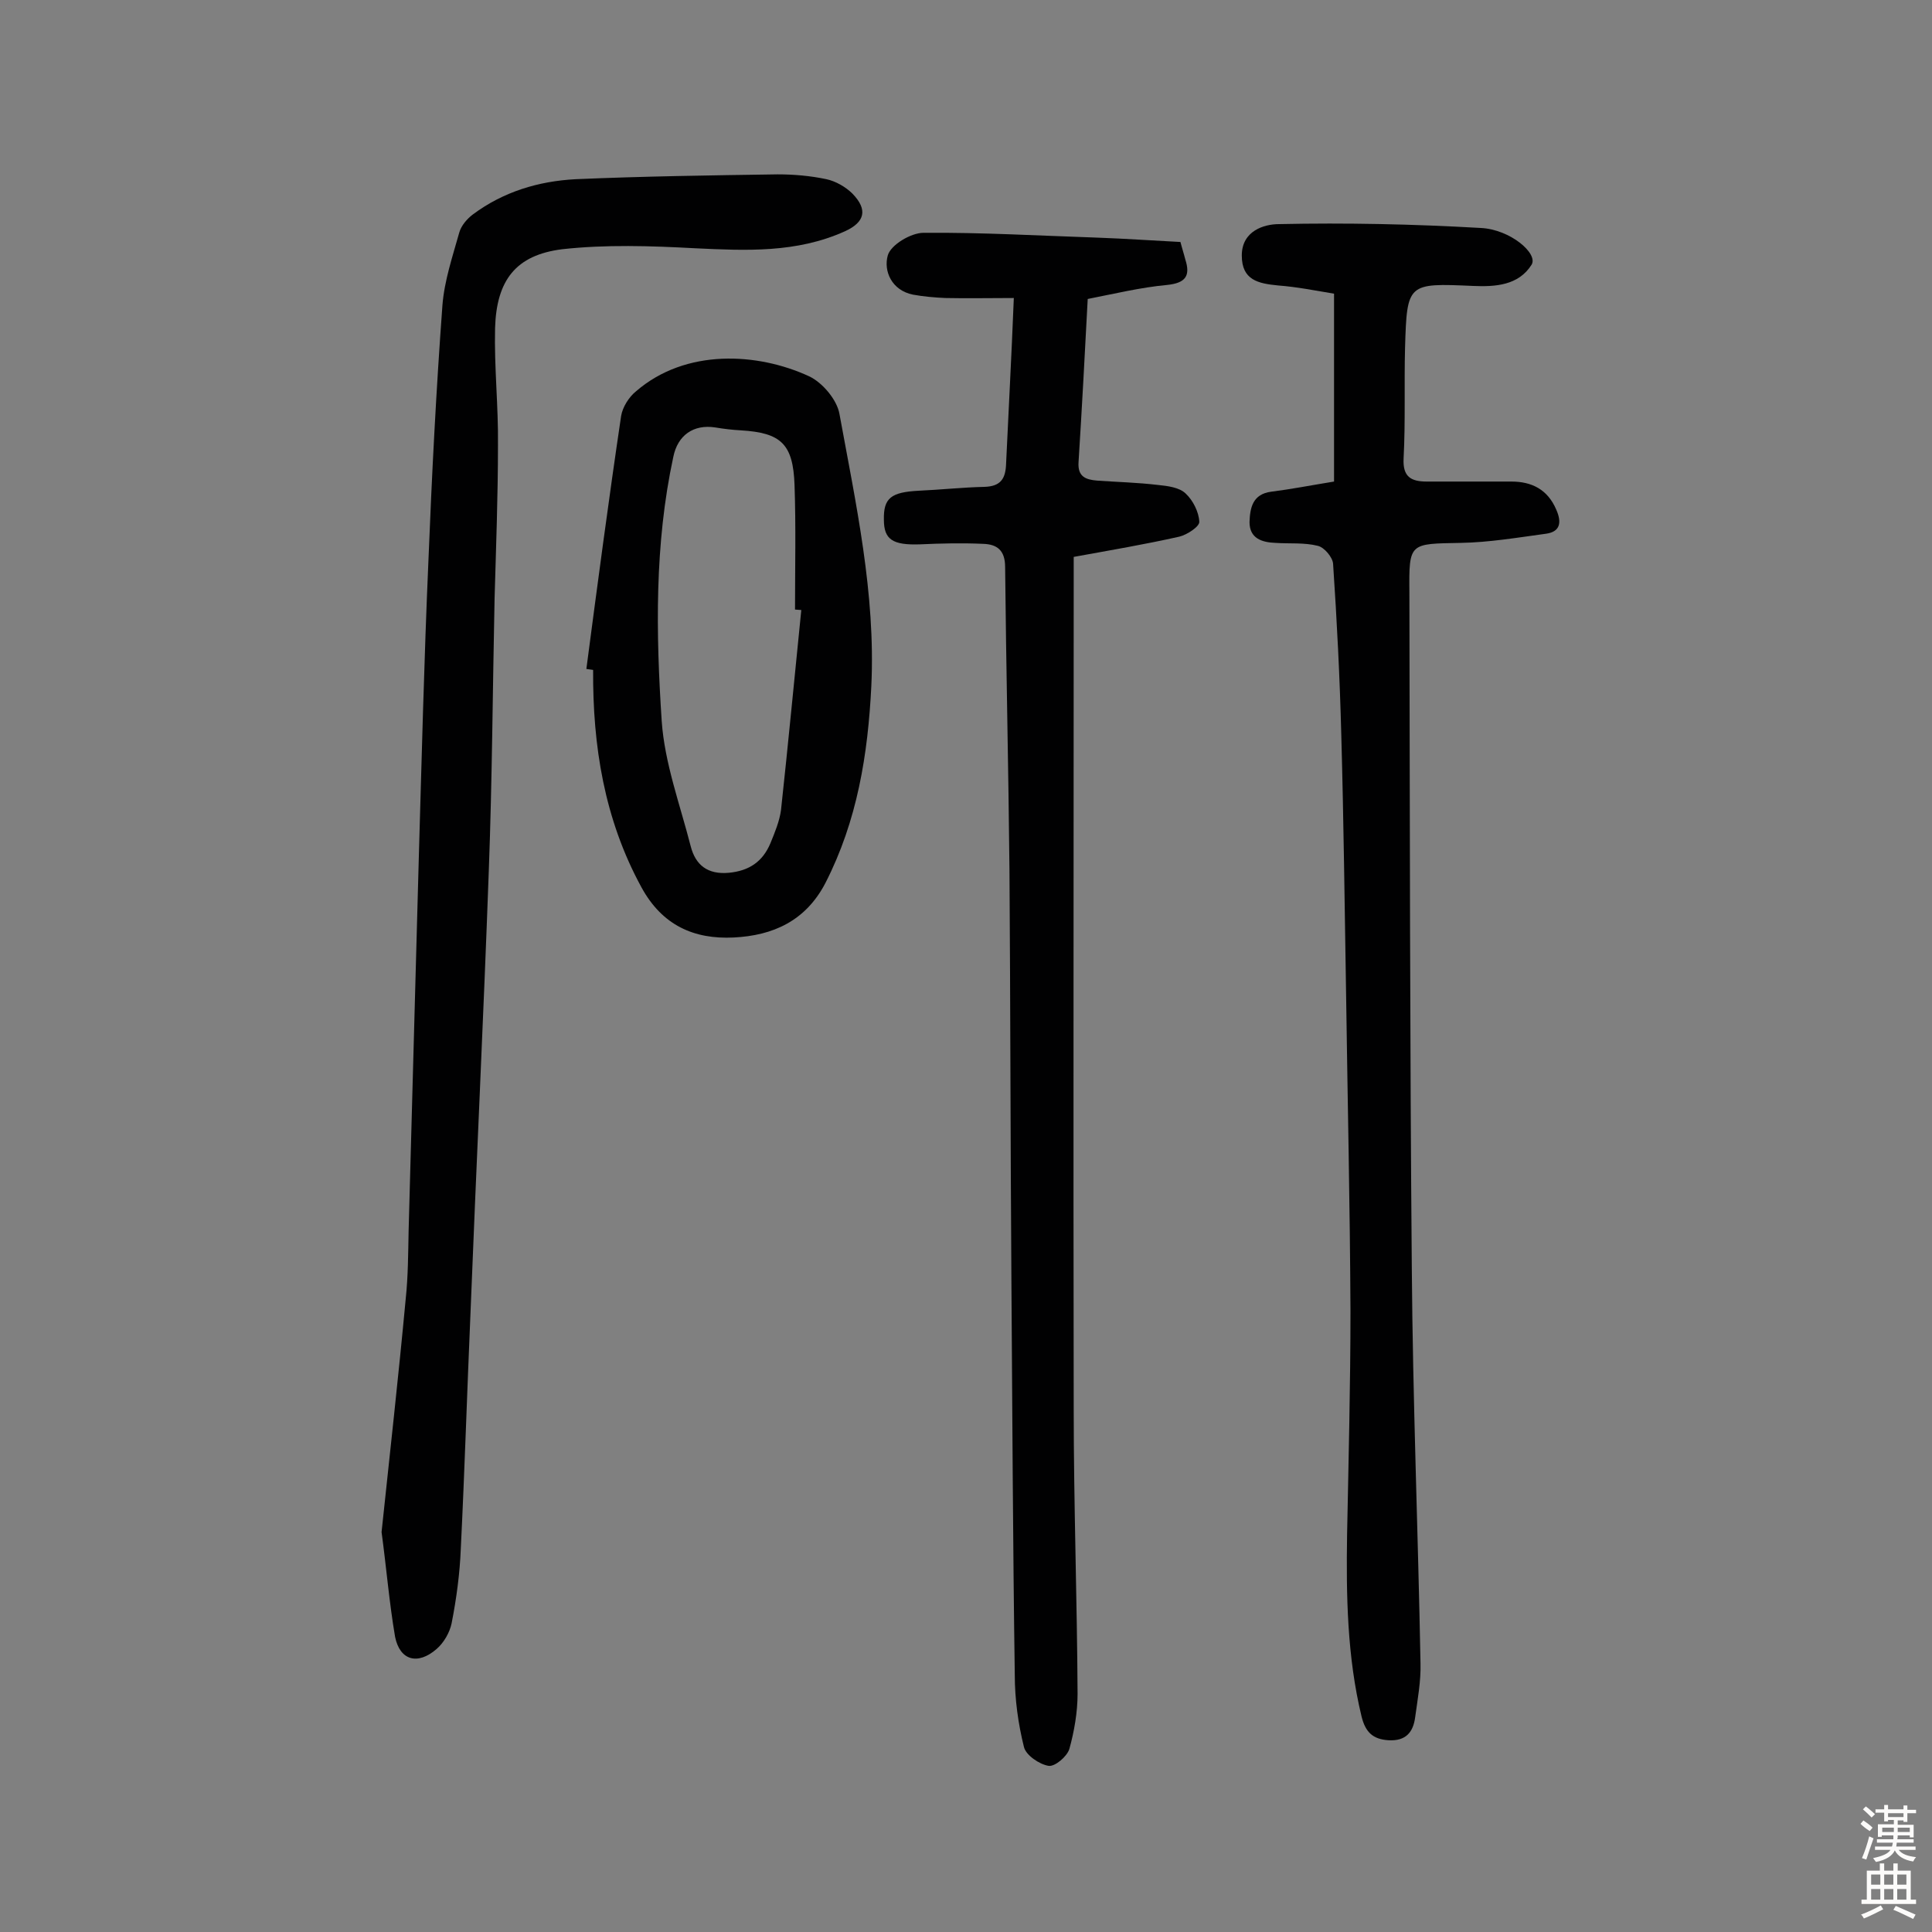
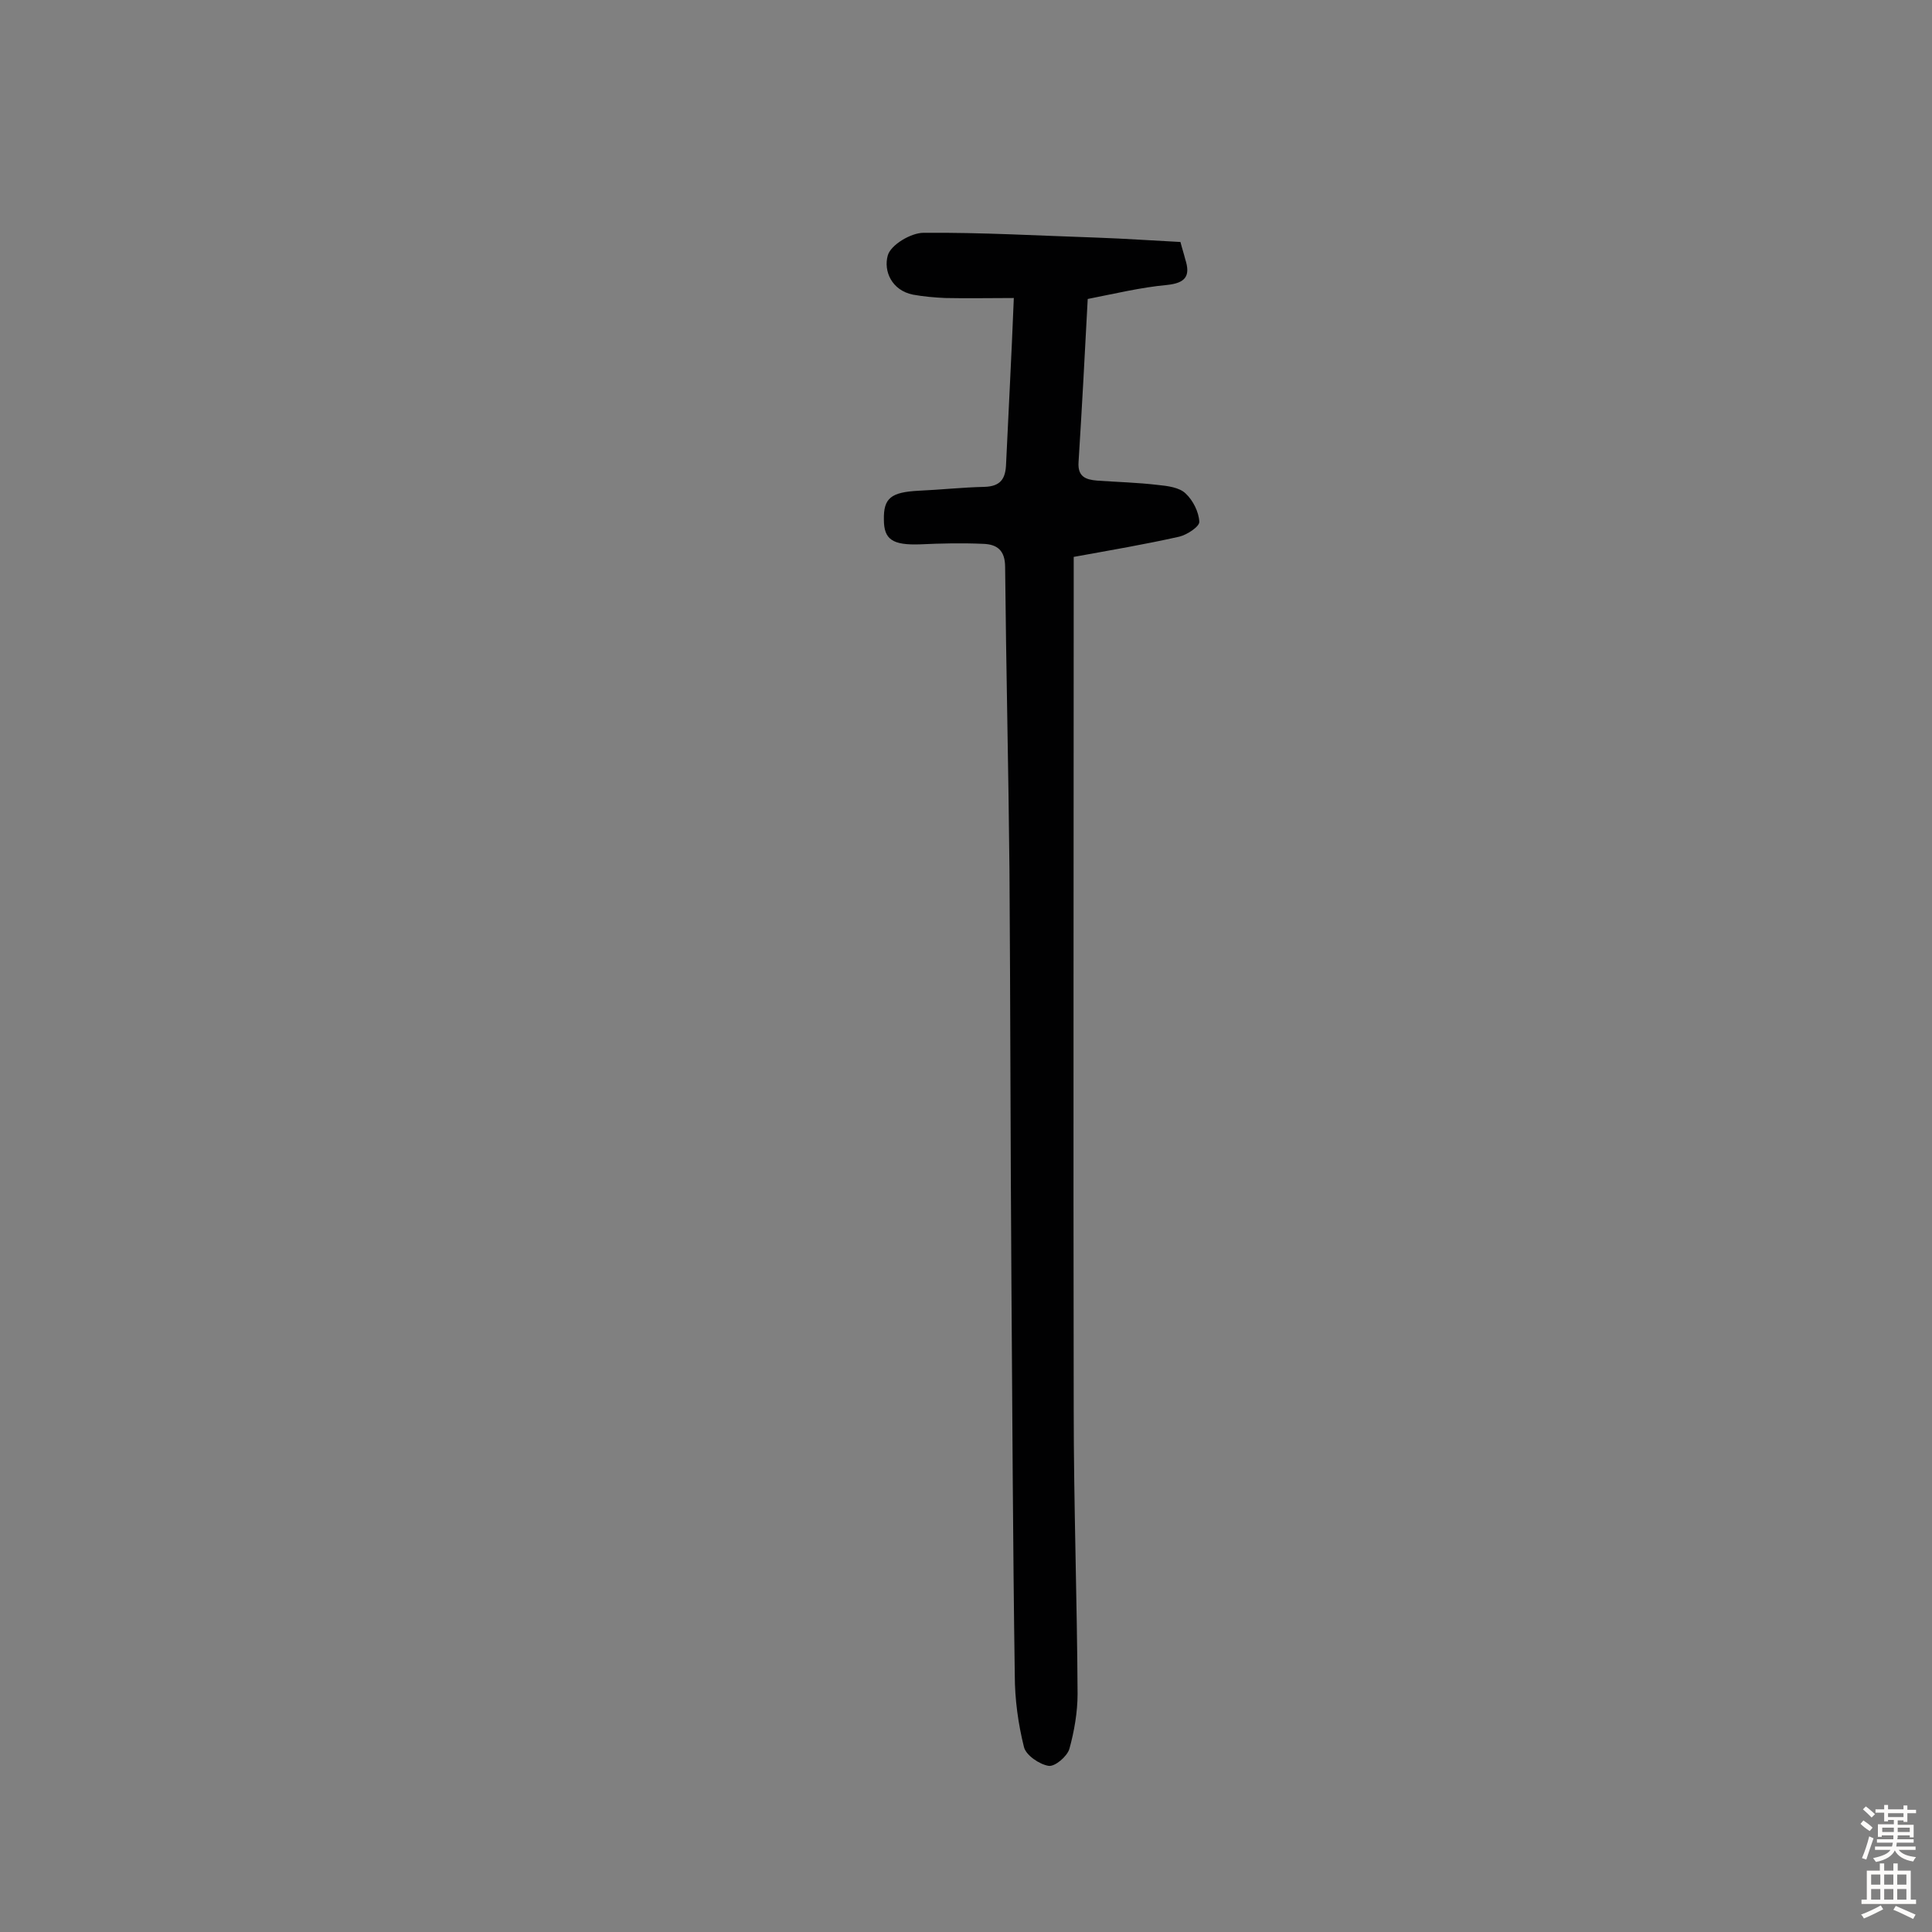
<svg xmlns="http://www.w3.org/2000/svg" enable-background="new 0 0 400 400" viewBox="0 0 400 400">
  <rect x="0" y="0" width="400" height="400" fill="#808080" stroke="none" />
  <g fill="#010102">
-     <path d="m276.2 99.7c0-13.2 0-25.9 0-38.9-3.7-.6-7.6-1.4-11.6-1.7-4.1-.4-7.5-1.1-7.5-6.2s4.6-6.5 7.7-6.5c13.9-.3 27.9 0 41.8.8 6.1.3 11.9 5.3 10.5 7.6-2.7 4.3-7.5 4.6-12.1 4.4-13.6-.6-13.7-.6-14.1 12.8-.2 7.6.1 15.3-.3 22.9-.2 3.8 1.5 4.8 4.8 4.8h17.5c4.2 0 7.5 1.6 9.3 5.8 1.2 2.7.8 4.6-2.1 5-5.9.8-11.8 1.8-17.7 1.9-10.6.2-10.7-.1-10.6 10.3.1 46.6.1 93.3.5 139.9.2 27.3 1.3 54.5 1.8 81.8.1 3.7-.6 7.4-1.1 11.1-.4 3.1-1.9 5-5.5 4.8-3.3-.2-4.8-1.7-5.6-4.9-3-12.4-3.2-25.1-3-37.7.3-15.4.7-30.8.7-46.3-.1-21.8-.6-43.5-.9-65.2-.3-18-.5-36-1-54-.3-11.8-.9-23.6-1.7-35.5-.1-1.3-1.8-3.4-3.2-3.7-2.8-.7-5.8-.4-8.7-.6-2.8-.1-5.4-.9-5.4-4.3.1-2.9.6-5.8 4.5-6.3 4-.5 8.1-1.3 13-2.1z" />
    <path d="m209.9 61.7c-5 0-9.6.1-14.2 0-2.2-.1-4.5-.3-6.7-.7-4.4-.9-6.1-4.9-5.2-8.1.6-2.2 4.8-4.7 7.4-4.7 12-.1 24 .6 36 1 5.7.2 11.3.6 17.2.9.3 1.2.7 2.4 1 3.6 1.1 3.4.1 4.9-3.8 5.3-5.4.5-10.8 1.8-16.4 2.9-.6 11.5-1.2 22.7-1.9 33.8-.2 3 1.5 3.6 3.8 3.8 4.2.3 8.4.4 12.6.9 2 .2 4.5.5 5.8 1.8 1.5 1.4 2.7 3.8 2.8 5.8.1 1-2.5 2.7-4.1 3.1-7.1 1.6-14.2 2.8-21.9 4.2v5c0 57.2-.1 114.4 0 171.5 0 19.6.7 39.3.8 58.9 0 3.8-.7 7.8-1.7 11.4-.5 1.6-3 3.7-4.3 3.5-1.9-.3-4.7-2.2-5.1-3.9-1.2-4.8-1.9-9.9-1.9-14.9-.4-27.3-.5-54.5-.7-81.8-.2-28.3-.2-56.5-.4-84.8-.2-20.9-.7-41.9-.9-62.8 0-3.5-1.7-4.7-4.5-4.8-4.4-.2-8.8-.1-13.1.1-5.7.2-7.5-1-7.5-5.1-.1-4.5 1.5-5.7 7.2-6 4.5-.2 9.1-.7 13.6-.8 3.4-.1 4.4-1.7 4.5-4.8.5-10.9 1.1-21.7 1.6-34.3z" />
-     <path d="m79 317.2c1.7-16.1 3.5-32.2 5-48.3.5-4.7.5-9.4.6-14.1.7-25.6 1.4-51.3 2.1-76.9.6-20.6 1.1-41.2 2-61.8.7-17.6 1.6-35.3 2.9-52.9.4-5.1 2.1-10.1 3.5-15.1.4-1.4 1.6-2.8 2.8-3.7 6.3-4.7 13.6-6.9 21.3-7.3 13.9-.6 27.9-.8 41.8-1 3.4 0 6.8.3 10.1 1 1.9.4 4 1.6 5.4 3 3.2 3.3 2.6 5.9-1.6 7.8-10 4.5-20.4 4-31 3.5-9.2-.5-18.5-.8-27.5.2-9.6 1.2-13.6 6.4-13.9 16.3-.2 8.1.7 16.2.6 24.3 0 10.5-.4 21.1-.7 31.6-.4 18.8-.5 37.6-1.2 56.5-1.1 30.6-2.6 61.2-3.8 91.8-.7 16.2-1.2 32.4-2 48.6-.2 5.1-.9 10.3-1.9 15.4-.4 1.9-1.6 4-3.1 5.3-3.9 3.4-7.6 2.4-8.6-2.5-1.2-7-1.8-14.3-2.8-21.7z" />
-     <path d="m121.4 138.5c2.3-17.5 4.6-34.9 7.2-52.4.3-1.8 1.6-3.9 3.1-5.1 10.3-8.9 25.2-8 35.8-3.1 2.8 1.3 5.8 4.9 6.3 7.8 3.4 18.6 7.5 37.2 6.6 56.3-.7 14.2-2.9 27.9-9.5 40.8-4.1 7.9-10.9 10.9-19 11.3-8.2.4-14.8-2.5-19.1-10.4-7.7-14.1-10.1-29.3-10-45-.5-.1-.9-.1-1.4-.2zm44.5-12.2c-.4 0-.9-.1-1.3-.1 0-8.6.2-17.2-.1-25.8-.3-8.5-2.8-10.8-11.1-11.3-1.8-.1-3.5-.3-5.3-.6-4.5-.7-7.8 1.6-8.7 6.1-3.9 18.1-3.6 36.5-2.4 54.7.6 8.7 3.8 17.3 6 25.9 1 3.9 3.5 5.9 7.9 5.5 4.2-.4 7-2.3 8.6-6.1.9-2.2 1.9-4.6 2.2-6.9 1.5-13.8 2.8-27.6 4.2-41.4z" />
  </g>
  <path d="m385.2 377.6.6-.7c.6.4 1.3.9 1.9 1.5l-.6.7c-.8-.5-1.4-1-1.9-1.5zm.3 7.1c.6-1.4 1.1-2.9 1.5-4.5.3.1.6.3.9.4-.5 1.4-1 2.9-1.5 4.4zm.2-10.1.6-.6c.7.5 1.3 1.1 1.9 1.6l-.7.7c-.6-.6-1.2-1.2-1.8-1.7zm8.4-.8h.8v.9h1.8v.7h-1.8v1.8h-.8v-.3h-1.2v.9h3.3v2.6h-.8v-.4h-2.5c0 .3 0 .6-.1.8h3.4v.7h-3.5c0 .3-.1.6-.1.8h4v.7h-3.5c.7.9 1.9 1.3 3.6 1.5-.2.2-.4.5-.6.9-1.9-.3-3.2-1.1-3.8-2.3-.5 1.1-1.8 2-3.9 2.4-.2-.3-.4-.5-.6-.8 1.9-.4 3.1-.9 3.6-1.7h-3.2v-.7h3.5c.1-.2.1-.5.2-.8h-3.3v-.7h3.4c0-.2 0-.5 0-.8h-2.4v.3h-.8v-2.6h3.3v-.9h-1.2v.3h-.8v-1.8h-1.8v-.7h1.8v-.9h.8v.9h3.2zm-4.4 5.5h2.4c0-.3 0-.6 0-.9h-2.4zm1.2-3.1h3.2v-.8h-3.2zm4.4 2.2h-2.4v.9h2.5v-.9z" fill="#fcfbfa" />
  <path d="m389.2 385.8h.9v1.5h1.9v-1.5h.9v1.5h2.7v6h1.1v.9h-11.3v-.9h1.1v-6h2.7zm.2 8.7.5.8c-1.2.6-2.5 1.3-4 1.9-.2-.3-.3-.6-.6-.8 1.6-.6 3-1.3 4.1-1.9zm-2-4.3h1.9v-2.1h-1.9zm0 3.1h1.9v-2.2h-1.9zm2.7-3.1h1.9v-2.1h-1.9zm0 3.1h1.9v-2.2h-1.9zm2.4 1.3c1.4.6 2.7 1.2 4.1 1.8l-.5.9c-1.5-.7-2.8-1.4-4.1-1.9zm2.2-6.5h-1.9v2.1h1.9zm-1.9 5.2h1.9v-2.2h-1.9z" fill="#fcfbfa" />
</svg>